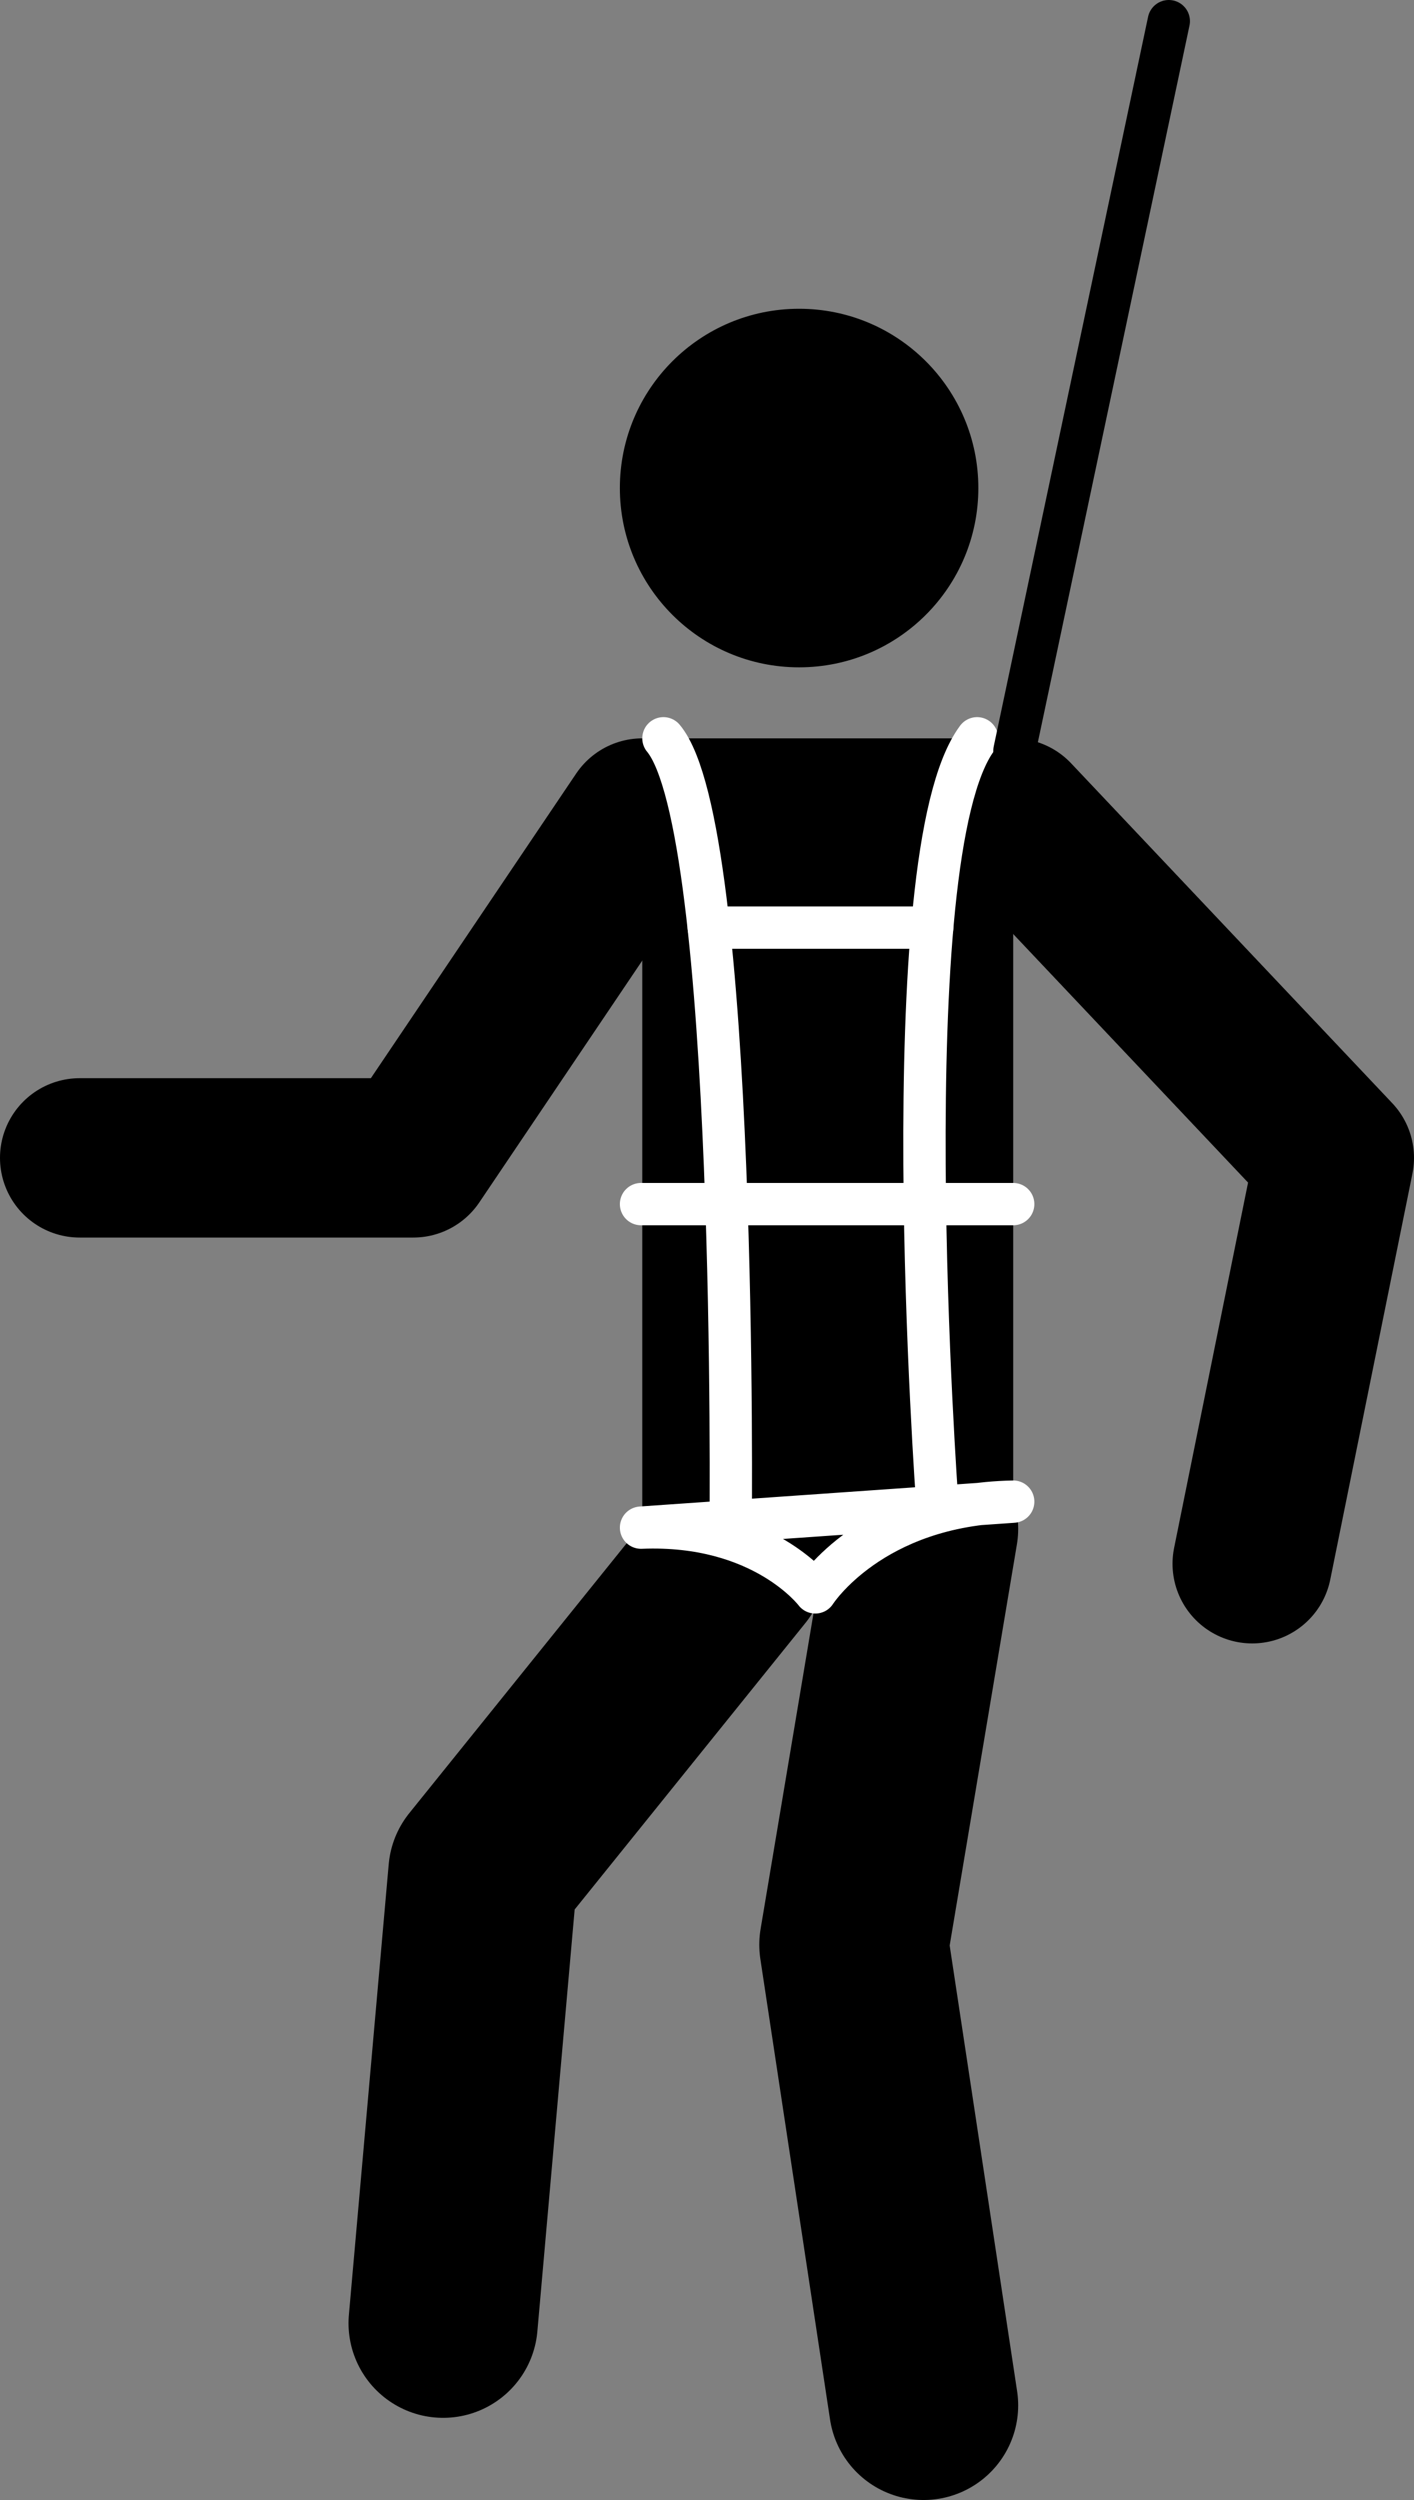
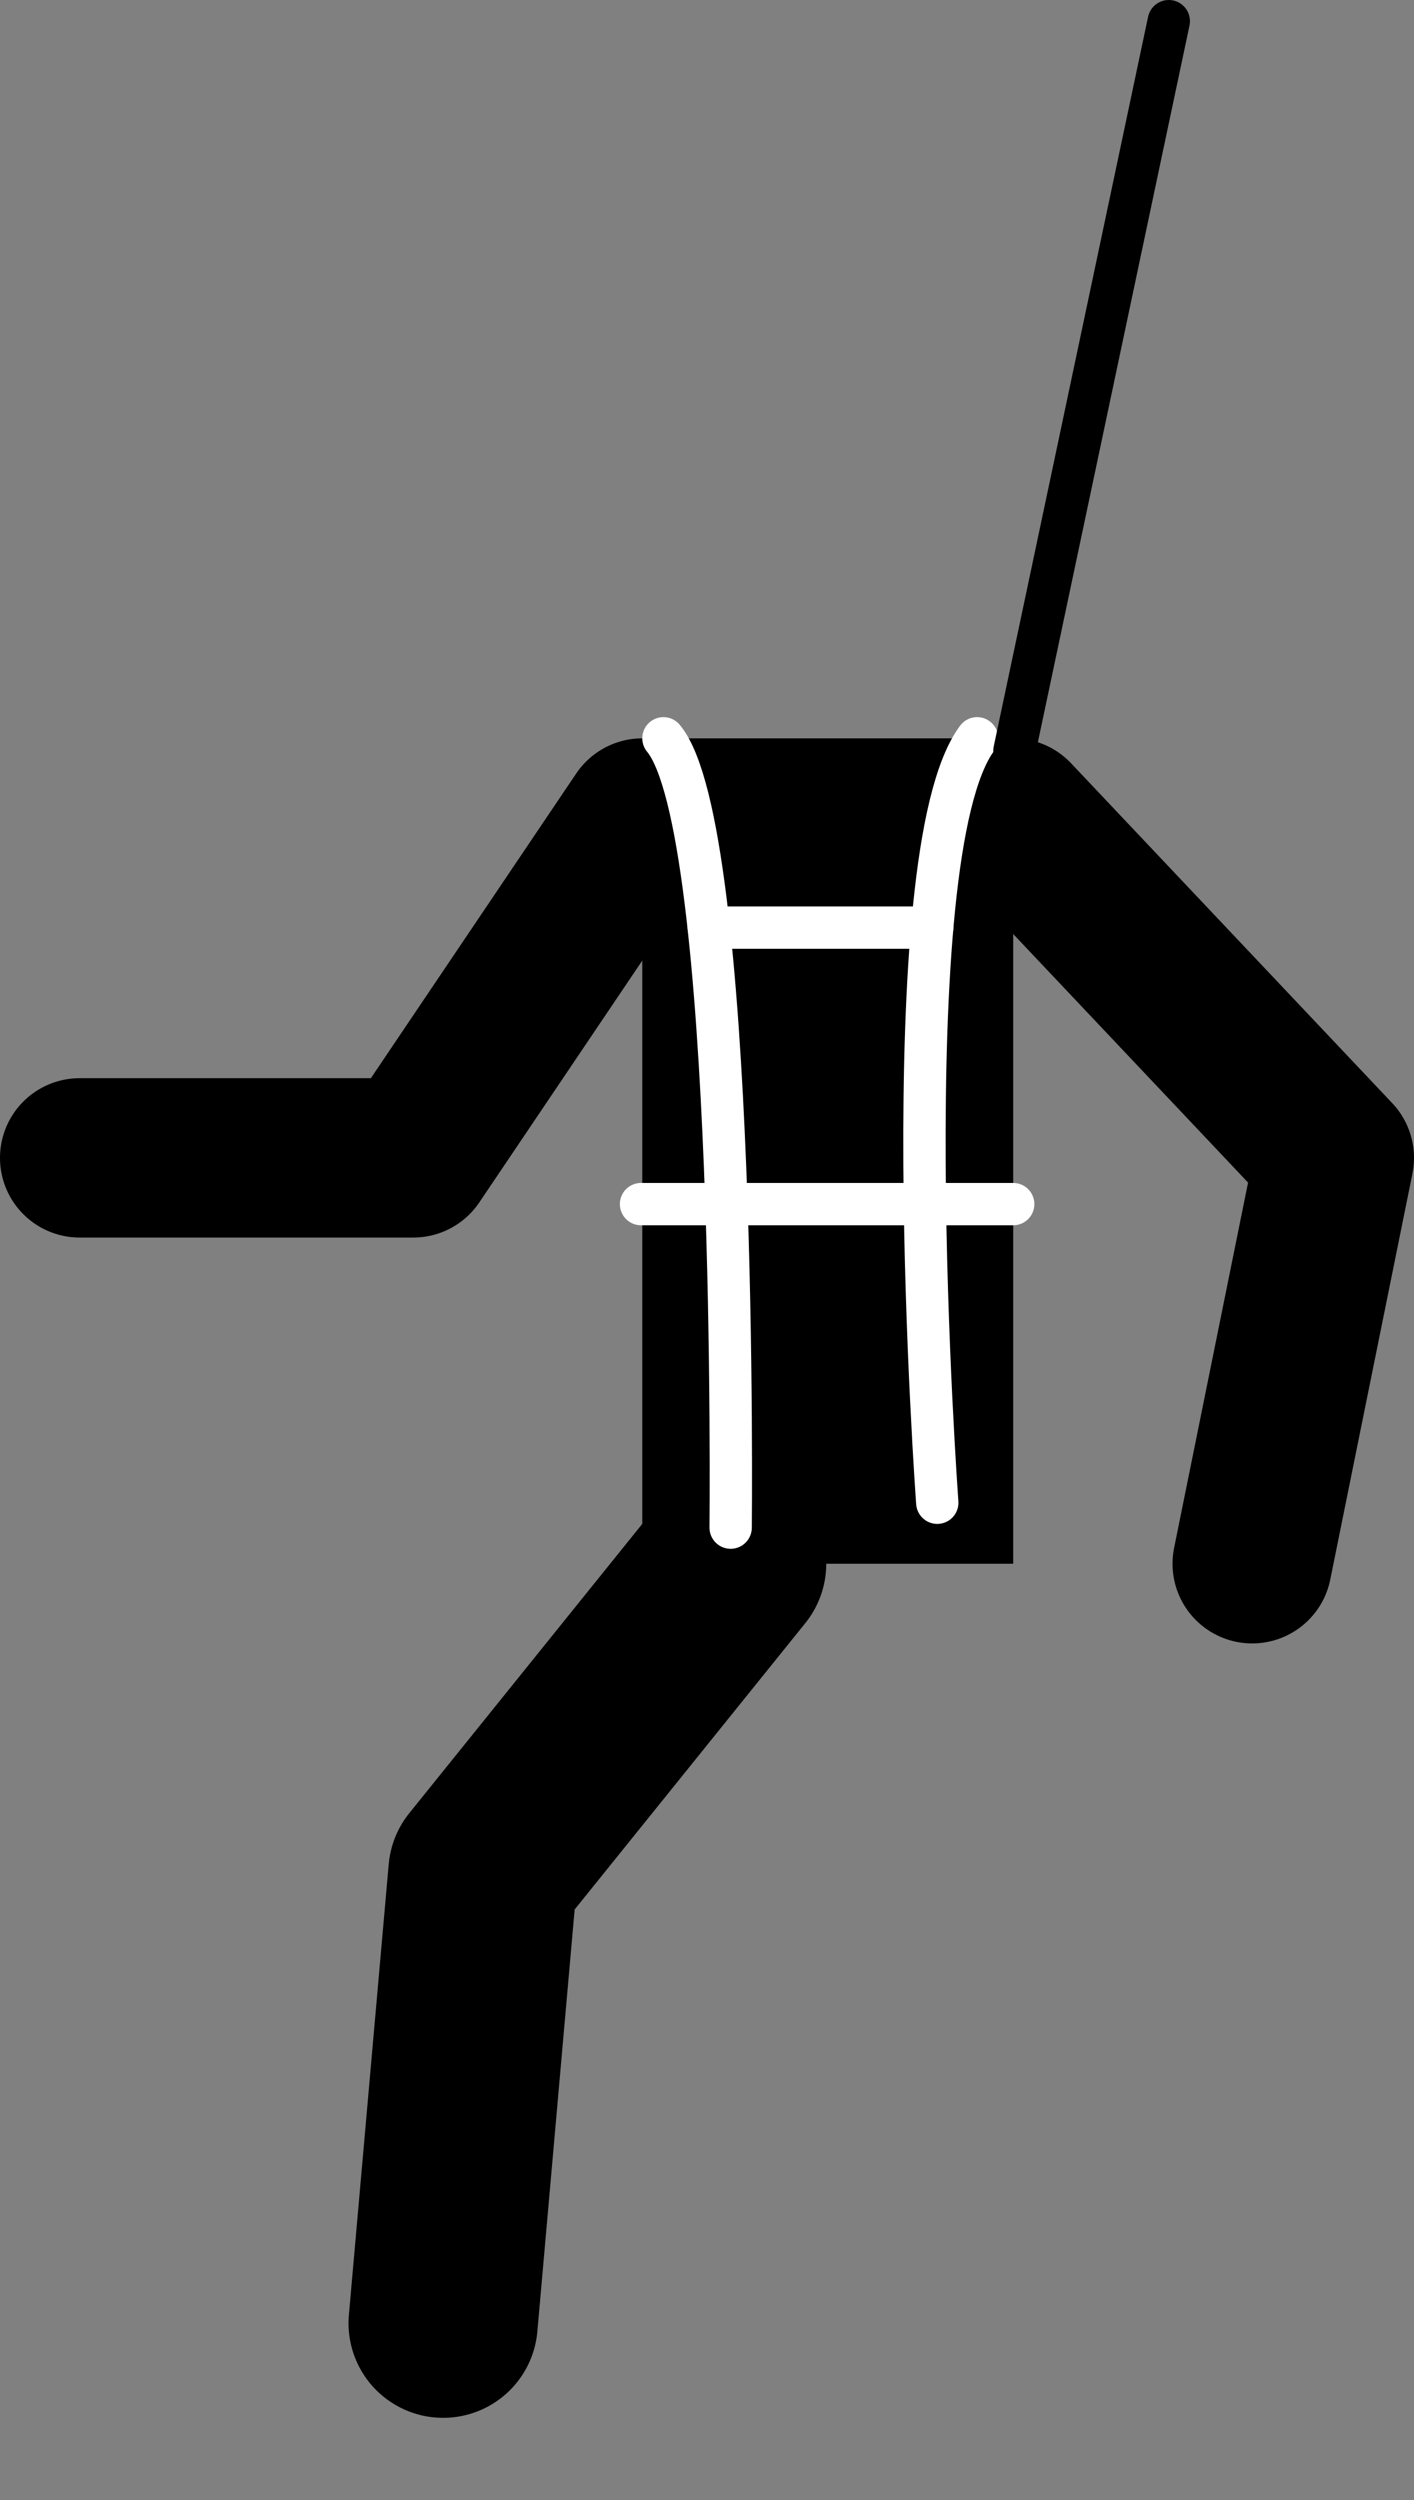
<svg xmlns="http://www.w3.org/2000/svg" viewBox="0 0 568 1004">
  <rect x="0" y="0" width="568" height="1004" fill="#808080" stroke="none" />
  <defs>
    <style>.a,.b,.c,.d{fill:none;stroke-linecap:round;stroke-linejoin:round;}.a,.b,.d{stroke:#000;}.a{stroke-width:64px;}.b{stroke-width:76px;}.c{stroke:#fff;}.c,.d{stroke-width:17px;}</style>
  </defs>
  <rect x="258" y="302" width="149" height="326" />
  <polyline class="a" points="32 465 166 465 258 328.52 407 328.52 536 465 503 628" />
  <polyline class="b" points="293.9 628 194 752 178 933" />
-   <polyline class="b" points="371 614 343 781 371 966" />
-   <circle cx="321" cy="196" r="72" />
-   <path class="c" d="M1059,608.06c-57,1.07-79.5,36.44-79.5,36.44s-21-28-70-26Z" transform="translate(-652 -5)" />
  <path class="c" d="M945.5,618.5s3-281-27-317" transform="translate(-652 -5)" />
  <path class="c" d="M1028.5,608.5s-19-260,16-307" transform="translate(-652 -5)" />
  <line class="c" x1="257.5" y1="483.57" x2="407" y2="483.57" />
  <line class="c" x1="284.7" y1="372.53" x2="374.46" y2="372.53" />
  <line class="d" x1="407.5" y1="301.5" x2="469.5" y2="8.5" />
</svg>